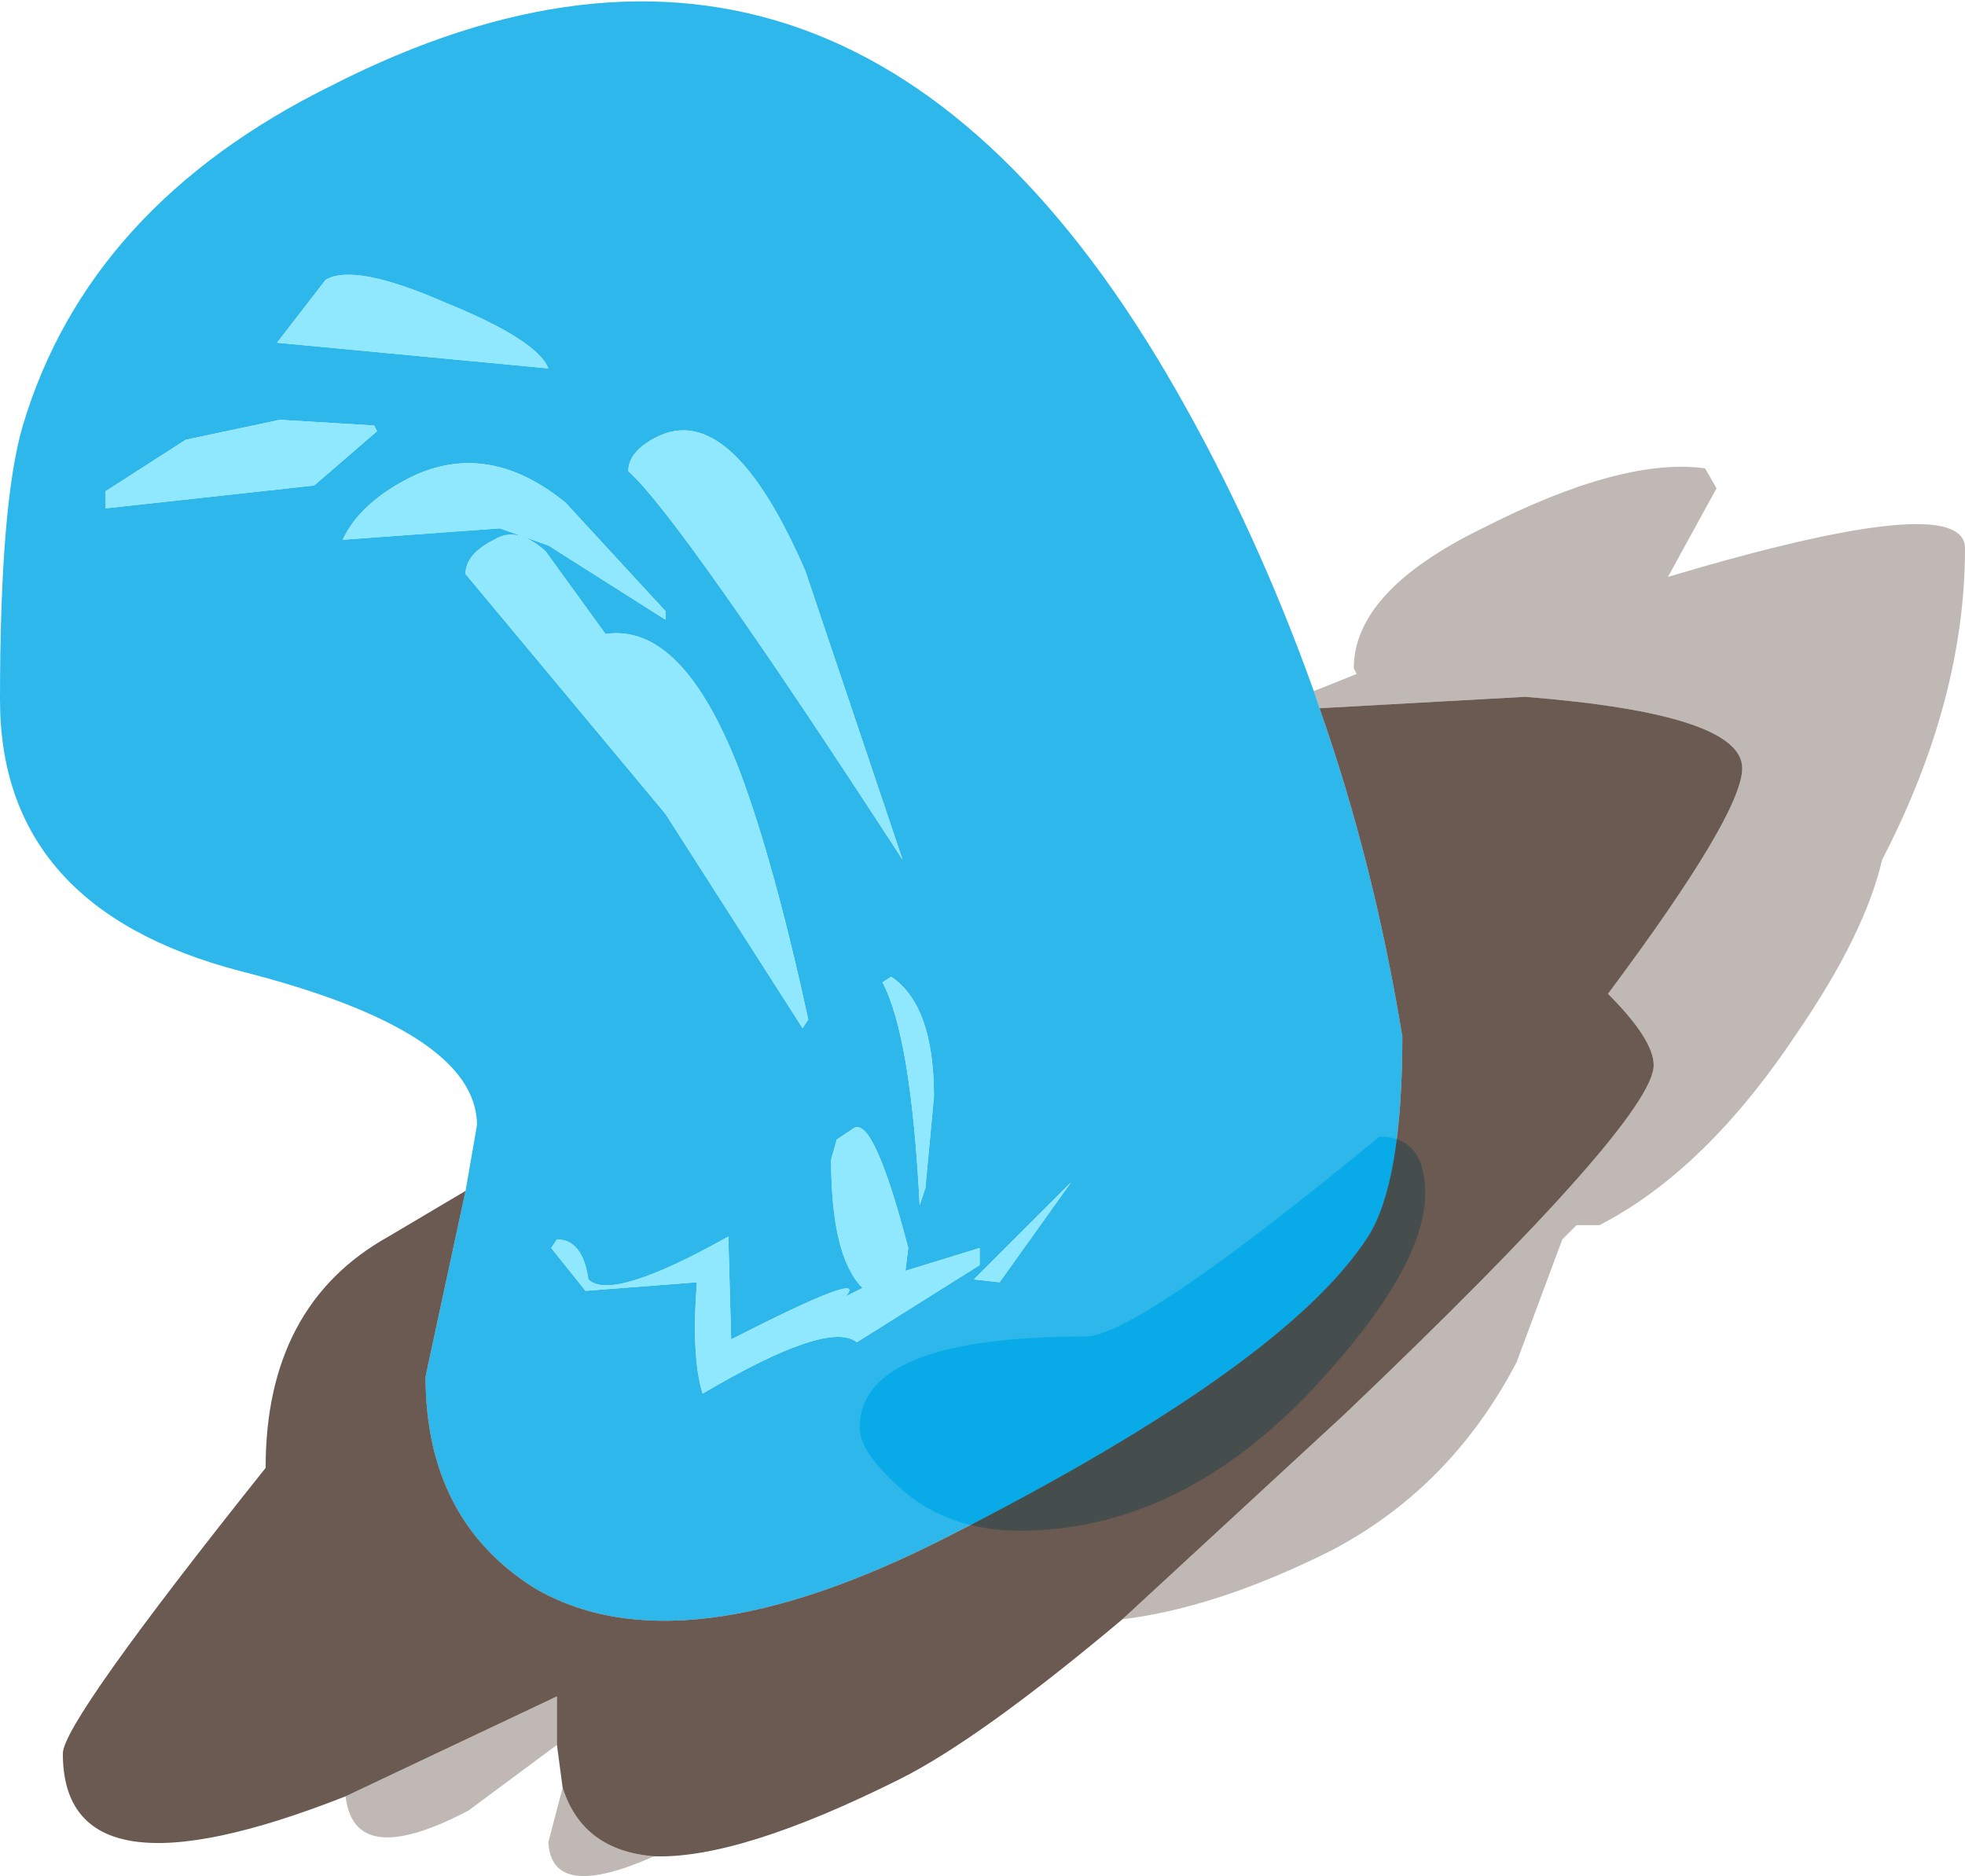
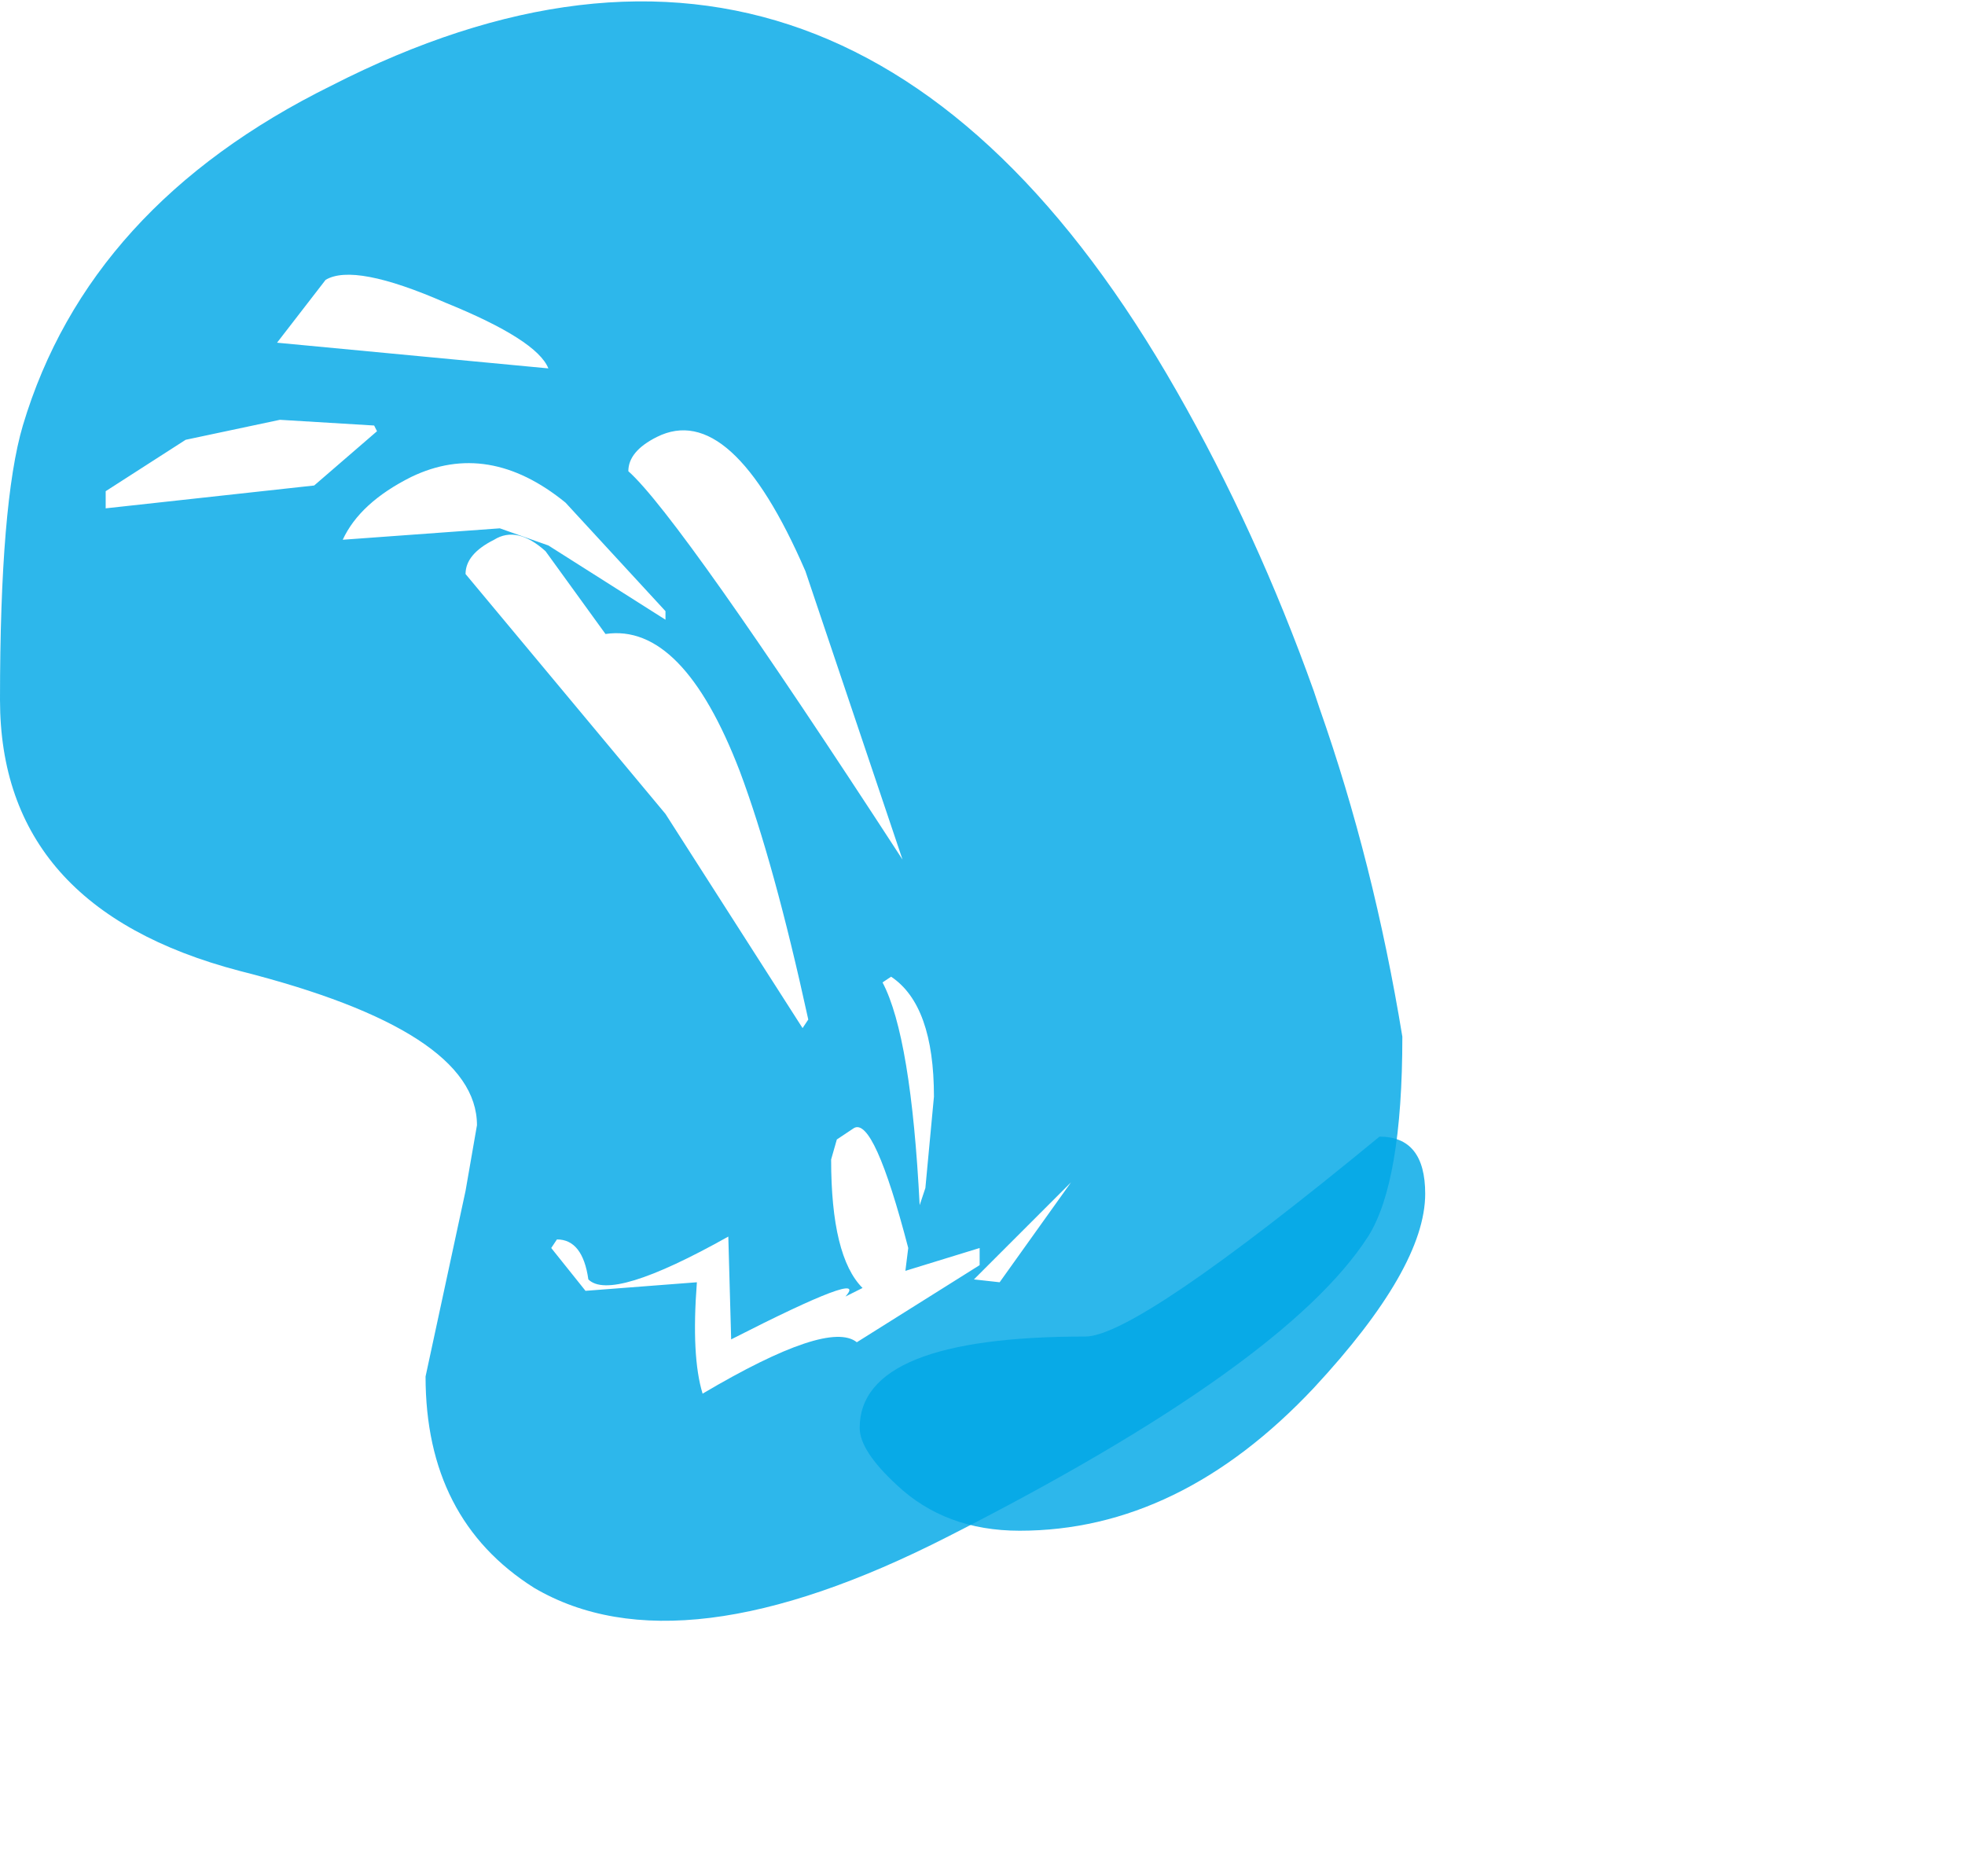
<svg xmlns="http://www.w3.org/2000/svg" height="32.85px" width="34.4px">
  <g transform="matrix(1.0, 0.0, 0.0, 1.0, 3.05, 7.85)">
    <path d="M21.9 13.05 Q21.9 14.35 19.95 16.45 17.6 18.95 14.8 18.95 13.5 18.95 12.65 18.15 12.0 17.55 12.0 17.15 12.0 15.55 15.95 15.55 16.85 15.55 21.1 12.05 21.9 12.05 21.9 13.05" fill="#00a8e6" fill-opacity="0.824" fill-rule="evenodd" stroke="none" />
    <path d="M6.5 1.8 Q6.0 1.35 5.6 1.6 5.1 1.85 5.1 2.2 L8.6 6.4 11.0 10.15 11.1 10.0 Q10.5 7.25 9.9 5.65 8.9 3.05 7.55 3.25 L6.5 1.8 M8.45 -0.2 Q7.95 0.05 7.95 0.4 8.85 1.2 12.75 7.2 L11.05 2.15 Q9.75 -0.85 8.45 -0.2 M2.65 -2.95 L1.8 -1.85 6.55 -1.4 Q6.35 -1.9 4.75 -2.55 3.15 -3.25 2.65 -2.95 M4.15 0.5 Q3.25 0.95 2.95 1.6 L5.7 1.4 6.55 1.7 8.6 3.0 8.6 2.85 6.85 0.95 Q5.5 -0.15 4.15 0.5 M2.45 0.65 L3.55 -0.3 3.5 -0.4 1.85 -0.5 0.2 -0.15 -1.2 0.75 -1.2 1.05 2.45 0.65 M5.1 13.0 L5.3 11.85 Q5.3 10.2 1.15 9.15 -3.05 8.05 -3.05 4.4 -3.05 0.95 -2.65 -0.4 -1.5 -4.25 2.75 -6.35 11.85 -11.0 17.55 -1.0 18.95 1.45 19.95 4.25 L20.05 4.55 Q21.0 7.25 21.5 10.3 21.5 12.85 20.9 13.8 19.45 16.05 13.55 19.05 8.85 21.45 6.3 19.95 4.4 18.75 4.4 16.25 L5.1 13.0 M11.6 12.1 L11.5 12.45 Q11.5 14.15 12.05 14.7 L11.75 14.85 Q12.2 14.35 9.75 15.6 L9.7 13.8 Q7.65 14.95 7.25 14.55 7.15 13.85 6.7 13.85 L6.6 14.0 7.2 14.75 9.15 14.6 Q9.05 15.9 9.25 16.55 11.45 15.25 11.95 15.65 L14.1 14.3 14.1 14.0 12.8 14.4 12.85 14.0 Q12.25 11.7 11.9 11.9 L11.6 12.1 M13.3 11.35 Q13.3 9.75 12.55 9.25 L12.4 9.35 Q12.9 10.3 13.05 13.25 L13.15 12.95 13.3 11.35 M14.0 14.55 L14.45 14.6 15.7 12.85 14.0 14.55" fill="#00a8e6" fill-opacity="0.824" fill-rule="evenodd" stroke="none" />
-     <path d="M2.45 0.65 L-1.2 1.05 -1.2 0.75 0.2 -0.15 1.85 -0.5 3.5 -0.4 3.55 -0.3 2.45 0.65 M4.15 0.5 Q5.5 -0.15 6.85 0.95 L8.6 2.85 8.6 3.0 6.55 1.7 5.7 1.4 2.95 1.6 Q3.25 0.95 4.15 0.5 M2.65 -2.95 Q3.15 -3.25 4.75 -2.55 6.35 -1.9 6.55 -1.4 L1.8 -1.85 2.65 -2.95 M8.45 -0.2 Q9.75 -0.85 11.05 2.15 L12.75 7.2 Q8.85 1.2 7.95 0.4 7.95 0.05 8.45 -0.2 M6.5 1.8 L7.55 3.25 Q8.9 3.05 9.9 5.65 10.5 7.25 11.1 10.0 L11.0 10.15 8.6 6.4 5.1 2.2 Q5.1 1.85 5.6 1.6 6.0 1.35 6.5 1.8 M13.3 11.35 L13.15 12.95 13.05 13.25 Q12.9 10.3 12.4 9.35 L12.55 9.25 Q13.3 9.75 13.3 11.35 M11.6 12.1 L11.9 11.9 Q12.25 11.7 12.85 14.0 L12.8 14.4 14.1 14.0 14.1 14.3 11.95 15.65 Q11.45 15.25 9.25 16.55 9.05 15.9 9.15 14.6 L7.2 14.75 6.6 14.0 6.7 13.85 Q7.15 13.85 7.25 14.55 7.65 14.95 9.7 13.8 L9.75 15.6 Q12.2 14.35 11.75 14.85 L12.05 14.7 Q11.5 14.15 11.5 12.45 L11.6 12.1 M14.0 14.55 L15.7 12.85 14.45 14.6 14.0 14.55" fill="#78e3fe" fill-opacity="0.824" fill-rule="evenodd" stroke="none" />
-     <path d="M19.95 4.25 L20.7 3.95 20.65 3.85 Q20.65 2.5 22.9 1.4 25.35 0.15 26.8 0.35 L27.0 0.7 26.15 2.25 Q31.35 0.7 31.35 1.75 31.35 4.4 29.9 7.2 29.6 8.5 28.4 10.25 26.8 12.65 24.95 13.6 L24.55 13.6 24.3 13.85 23.5 16.0 Q22.35 18.2 20.25 19.3 18.25 20.3 16.6 20.5 L20.5 16.9 Q25.9 11.75 25.9 10.8 25.9 10.35 25.1 9.55 27.45 6.4 27.45 5.6 27.45 4.65 23.65 4.35 L20.05 4.55 19.95 4.25 M8.4 24.65 Q6.6 25.45 6.55 24.4 L6.8 23.45 Q7.15 24.55 8.4 24.65 M6.7 22.7 L5.15 23.85 Q3.15 24.9 3.0 23.6 L6.7 21.85 6.7 22.7" fill="#4b372c" fill-opacity="0.353" fill-rule="evenodd" stroke="none" />
-     <path d="M16.6 20.5 Q14.1 22.6 12.7 23.3 9.9 24.7 8.4 24.65 7.15 24.55 6.8 23.45 L6.7 22.7 6.7 21.85 3.0 23.6 Q-1.95 25.55 -1.95 22.85 -1.95 22.3 1.6 17.85 1.6 15.0 3.75 13.8 L5.1 13.0 4.4 16.25 Q4.4 18.75 6.3 19.95 8.85 21.45 13.55 19.05 19.45 16.05 20.9 13.8 21.5 12.85 21.5 10.3 21.0 7.25 20.05 4.55 L23.65 4.35 Q27.45 4.65 27.45 5.6 27.45 6.4 25.1 9.55 25.9 10.35 25.9 10.8 25.9 11.75 20.5 16.9 L16.6 20.5" fill="#4b372c" fill-opacity="0.824" fill-rule="evenodd" stroke="none" />
  </g>
</svg>